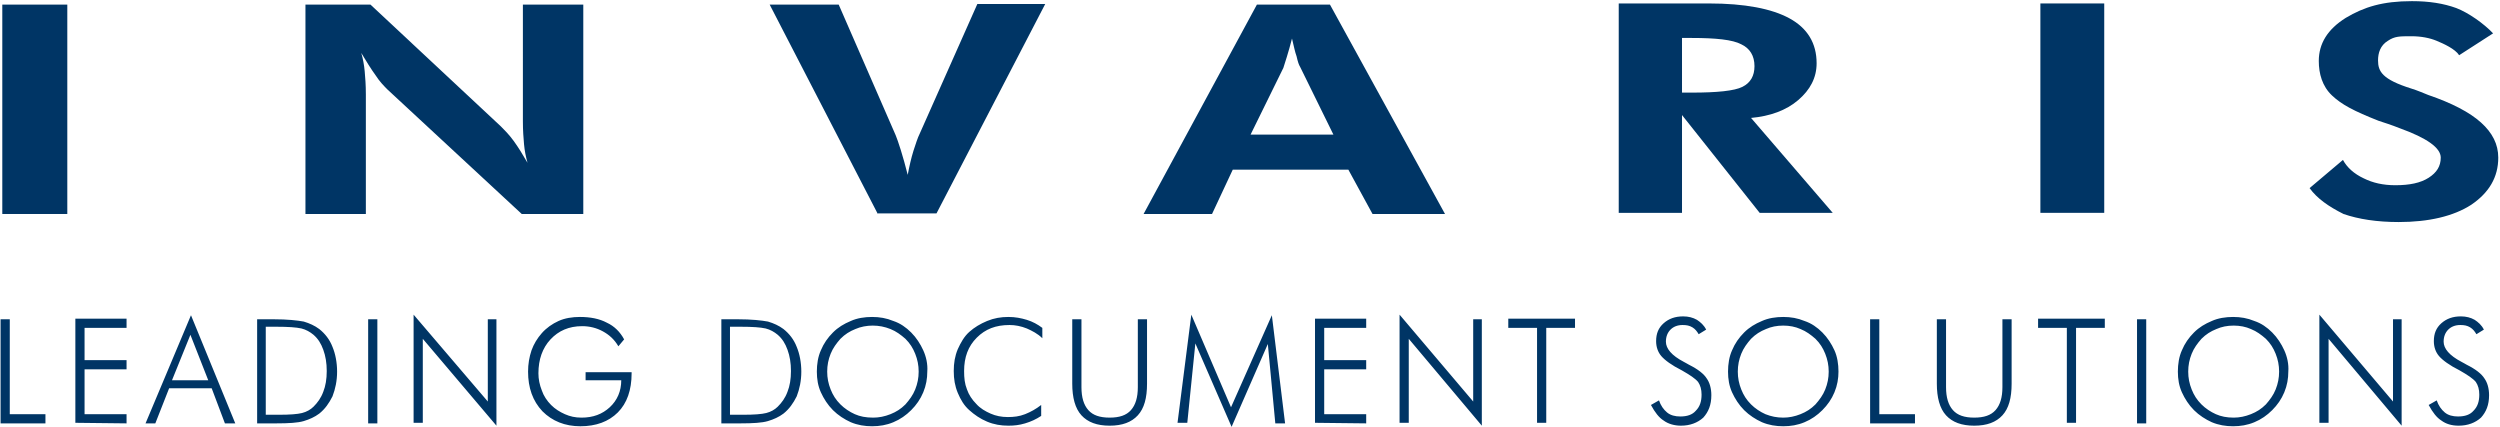
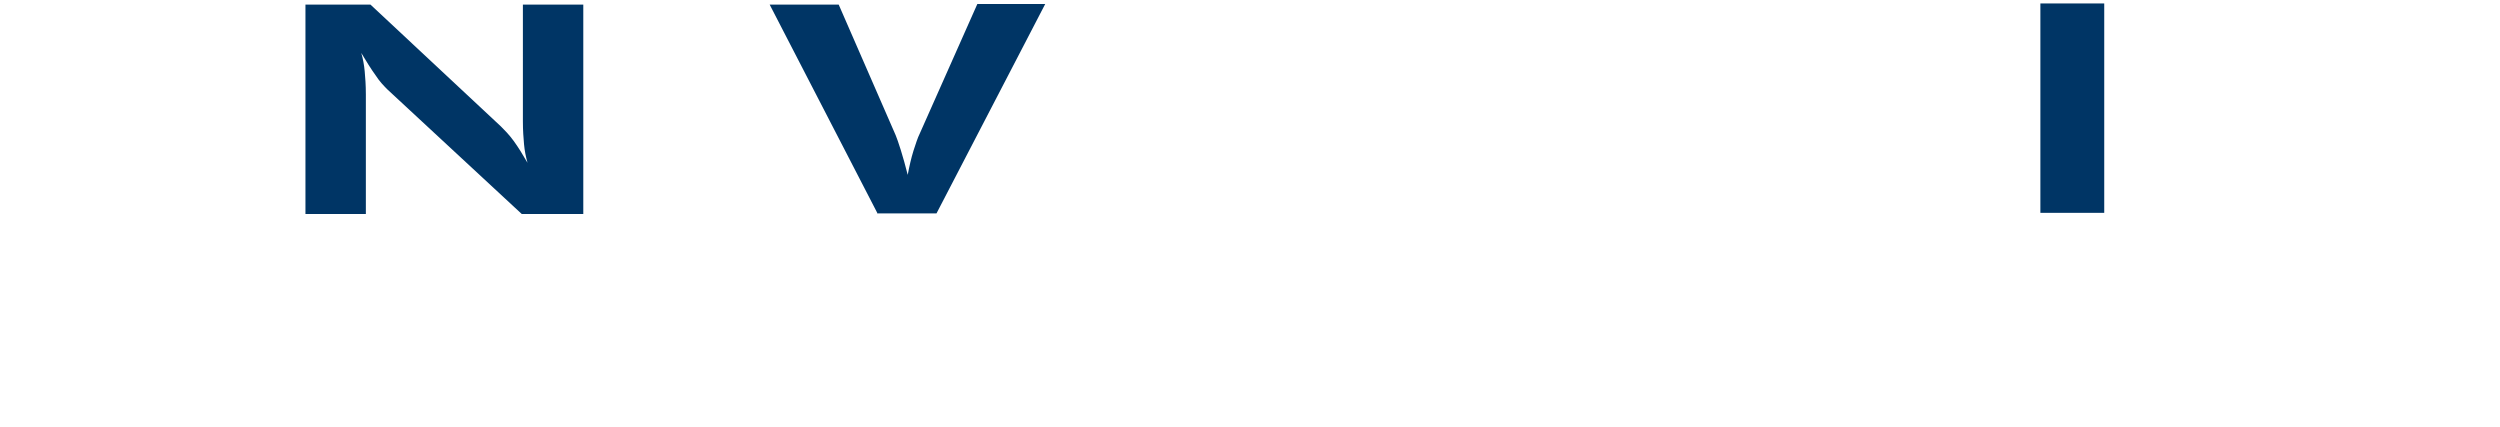
<svg xmlns="http://www.w3.org/2000/svg" version="1.1" id="Ebene_1" x="0px" y="0px" viewBox="0 0 434.6 74.2" style="enable-background:new 0 0 434.6 74.2;" xml:space="preserve">
  <style type="text/css">
	.st0{fill:#003565;}
</style>
  <g>
    <g>
-       <path class="st0" d="M401.5,32.7l5.8-4.9c0.7,1.3,1.9,2.4,3.6,3.2c1.6,0.8,3.4,1.2,5.5,1.2c2.5,0,4.4-0.4,5.8-1.3    c1.4-0.9,2.1-2,2.1-3.5c0-1.7-2.4-3.4-7.1-5.1c-1.5-0.6-2.8-1-3.7-1.3c-4.3-1.7-6.4-2.8-8.1-4.4s-2.3-3.8-2.3-6    c0-3,1.5-5.5,4.7-7.5c3.2-1.9,6.4-2.9,11.5-2.9c3,0,5.5,0.4,7.7,1.2c2.1,0.8,4.8,2.7,6.4,4.4l-5.9,3.8c-0.7-1.1-2.7-2-3.9-2.5    c-1.2-0.5-2.7-0.8-4.4-0.8c-2.1,0-2.9,0-4.1,0.8c-1.3,0.8-1.7,2.1-1.7,3.4c0,1.9,0.7,3.3,5.8,4.9c1,0.3,2.4,0.9,2.9,1.1    c4.1,1.4,7.2,3,9.2,4.8s3,3.8,3,6.1c0,3.4-1.6,6.1-4.7,8.2c-3.1,2-7.4,3-12.6,3c-3.8,0-7-0.5-9.6-1.4    C404.8,35.9,402.8,34.5,401.5,32.7" />
-     </g>
+       </g>
  </g>
  <polygon class="st0" points="354.7,37 354.7,0.6 365.8,0.6 365.8,37 " />
  <g>
    <g>
-       <path class="st0" d="M292.4,16.1h1.7c4.4,0,7.4-0.3,8.8-1s2.1-1.9,2.1-3.6c0-1.8-0.8-3.1-2.3-3.8c-1.5-0.8-4.4-1.1-8.6-1.1h-1.7    V16.1z M318.6,37h-12.7l-13.5-17v17h-11V0.6h15.7c6.2,0,10.9,0.9,14,2.6s4.7,4.3,4.7,7.8c0,2.5-1.1,4.6-3.2,6.4s-4.9,2.8-8.2,3.1    L318.6,37z" />
-     </g>
+       </g>
    <g>
-       <path class="st0" d="M198.8,37.2l19.7-36.4h12.7l20,36.4h-12.6l-4.2-7.7h-20.1l-3.6,7.7H198.8z M231.8,23.4L226,11.6    c-0.2-0.3-0.4-0.9-0.6-1.8c-0.3-0.8-0.5-1.9-0.8-3.1c-0.3,1.2-0.6,2.2-0.9,3.2c-0.3,0.9-0.5,1.6-0.6,1.9l-5.7,11.6H231.8z" />
-     </g>
+       </g>
    <g>
      <path class="st0" d="M152.6,37.2L133.8,0.8h12l9.9,22.7c0.2,0.5,0.5,1.3,0.9,2.6s0.8,2.7,1.2,4.3c0.3-1.6,0.6-2.9,1-4.2    c0.4-1.2,0.7-2.2,1.1-3l10-22.5h11.8l-18.9,36.4h-10.2V37.2z" />
    </g>
    <g>
      <path class="st0" d="M53.1,37.2V0.8h11.3L87.1,22c0.6,0.6,1.4,1.4,2.2,2.5c0.8,1.1,1.6,2.4,2.4,3.8c-0.3-1.1-0.5-2.1-0.6-3.2    c-0.1-1.1-0.2-2.4-0.2-4V0.8h10.5v36.4H90.7L67.4,15.6c-0.6-0.6-1.4-1.4-2.1-2.5c-0.8-1.1-1.6-2.4-2.5-3.9c0.3,1,0.5,2.1,0.6,3.2    s0.2,2.4,0.2,4v20.8H53.1z" />
    </g>
  </g>
-   <rect x="0.4" y="0.8" class="st0" width="11.3" height="36.4" />
  <g>
    <g>
-       <path class="st0" d="M7.9,73.6V72H1.7V55.5H0.1v18.1C0.1,73.6,7.9,73.6,7.9,73.6z M22,73.6V72h-7.3v-7.8H22v-1.6h-7.3V57H22v-1.6    h-8.9v18.1L22,73.6L22,73.6z M33.1,58.2l3.1,7.9h-6.3L33.1,58.2z M27,73.6l2.4-6.1h7.4l2.3,6.1h1.8l-7.7-18.8l-7.9,18.8H27z     M46.2,56.8h1.5H48c2.1,0,3.5,0.1,4.4,0.3c0.8,0.2,1.5,0.6,2.1,1.1c0.8,0.7,1.3,1.5,1.7,2.6c0.4,1.1,0.6,2.3,0.6,3.7    c0,1.4-0.2,2.6-0.6,3.6c-0.4,1.1-1,1.9-1.7,2.6c-0.5,0.5-1.2,0.9-2,1.1s-2.1,0.3-4,0.3h-2.3V56.8z M47.4,73.6H48    c2.2,0,3.8-0.1,4.8-0.4s1.9-0.7,2.7-1.3c1-0.8,1.7-1.8,2.3-3c0.5-1.3,0.8-2.7,0.8-4.3c0-1.6-0.3-3.1-0.8-4.3    c-0.5-1.3-1.3-2.3-2.3-3.1c-0.8-0.6-1.7-1-2.7-1.3c-1.1-0.2-2.8-0.4-5.3-0.4h-2.8v18.1L47.4,73.6L47.4,73.6z M65.6,55.5H64v18.1    h1.6V55.5z M73.5,73.6V58.9L86.3,74V55.5h-1.5v14.3L71.9,54.7v18.8h1.6V73.6z M108.5,59c-0.7-1.3-1.7-2.3-3-2.9    c-1.3-0.7-2.9-1-4.7-1c-1.3,0-2.6,0.2-3.7,0.7S95,57,94.2,57.9s-1.4,1.9-1.8,3c-0.4,1.2-0.6,2.4-0.6,3.7c0,2.8,0.8,5.1,2.5,6.9    c1.7,1.7,3.9,2.6,6.6,2.6s4.9-0.8,6.5-2.4s2.4-3.9,2.4-6.8v-0.2h-8v1.4h6.2c0,1.9-0.7,3.5-2,4.7s-2.9,1.8-4.9,1.8    c-1.1,0-2-0.2-2.9-0.6s-1.7-0.9-2.4-1.6c-0.7-0.7-1.3-1.6-1.6-2.5c-0.4-1-0.6-2-0.6-3c0-2.4,0.7-4.4,2.1-5.9s3.2-2.3,5.5-2.3    c1.3,0,2.5,0.3,3.6,0.9s2,1.4,2.7,2.6L108.5,59z M126.9,56.8h1.5h0.3c2.1,0,3.5,0.1,4.4,0.3c0.8,0.2,1.5,0.6,2.1,1.1    c0.8,0.7,1.3,1.5,1.7,2.6s0.6,2.3,0.6,3.7c0,1.4-0.2,2.6-0.6,3.6c-0.4,1.1-1,1.9-1.7,2.6c-0.5,0.5-1.2,0.9-2,1.1s-2.1,0.3-4,0.3    h-2.3V56.8z M128.1,73.6h0.6c2.2,0,3.8-0.1,4.8-0.4s1.9-0.7,2.7-1.3c1-0.8,1.7-1.8,2.3-3c0.5-1.3,0.8-2.7,0.8-4.3    c0-1.6-0.3-3.1-0.8-4.3c-0.5-1.3-1.3-2.3-2.3-3.1c-0.8-0.6-1.7-1-2.7-1.3c-1.1-0.2-2.8-0.4-5.3-0.4h-2.8v18.1L128.1,73.6    L128.1,73.6z M148.6,72c-0.9-0.4-1.8-1-2.5-1.7c-0.8-0.8-1.3-1.6-1.7-2.6s-0.6-2-0.6-3.1s0.2-2.1,0.6-3.1c0.4-1,1-1.8,1.7-2.6    c0.8-0.8,1.6-1.3,2.6-1.7c0.9-0.4,2-0.6,3-0.6c1.1,0,2.1,0.2,3.1,0.6s1.8,1,2.6,1.7c0.8,0.8,1.3,1.6,1.7,2.6s0.6,2,0.6,3.1    s-0.2,2.1-0.6,3.1c-0.4,1-1,1.8-1.7,2.6c-0.8,0.8-1.6,1.3-2.6,1.7c-1,0.4-2,0.6-3,0.6C150.5,72.6,149.5,72.4,148.6,72 M160.5,60.9    c-0.5-1.1-1.2-2.2-2.1-3.1c-0.9-0.9-1.9-1.6-3.1-2c-1.2-0.5-2.4-0.7-3.7-0.7s-2.6,0.2-3.7,0.7c-1.2,0.5-2.2,1.1-3.1,2    c-0.9,0.9-1.6,1.9-2.1,3.1c-0.5,1.1-0.7,2.4-0.7,3.7c0,1.3,0.2,2.5,0.7,3.6s1.2,2.2,2.1,3.1c0.9,0.9,2,1.6,3.1,2.1    c1.2,0.5,2.4,0.7,3.7,0.7s2.5-0.2,3.7-0.7s2.2-1.2,3.1-2.1c0.9-0.9,1.6-1.9,2.1-3.1s0.7-2.4,0.7-3.6C161.3,63.3,161,62,160.5,60.9     M181.2,57c-0.8-0.6-1.7-1.1-2.7-1.4s-2-0.5-3.2-0.5c-1.3,0-2.5,0.2-3.7,0.7s-2.2,1.1-3.1,1.9c-0.9,0.8-1.5,1.9-2,3    c-0.5,1.2-0.7,2.4-0.7,3.8s0.2,2.6,0.7,3.8c0.5,1.2,1.1,2.2,2,3s1.9,1.5,3.1,2c1.2,0.5,2.4,0.7,3.7,0.7c1,0,1.9-0.1,2.9-0.4    s1.9-0.7,2.8-1.3v-1.9c-0.9,0.7-1.8,1.2-2.8,1.6s-2,0.5-3,0.5c-1.1,0-2.1-0.2-3-0.6s-1.8-0.9-2.5-1.7c-0.7-0.7-1.3-1.6-1.6-2.5    c-0.4-1-0.5-2-0.5-3.2c0-2.4,0.7-4.3,2.2-5.8s3.3-2.2,5.7-2.2c1,0,2,0.2,3,0.6c0.9,0.4,1.9,0.9,2.7,1.7L181.2,57z M186.4,66.7    c0,2.4,0.5,4.3,1.6,5.5s2.7,1.8,4.9,1.8s3.8-0.6,4.9-1.8c1.1-1.2,1.6-3,1.6-5.5V55.5h-1.6v11.8c0,1.8-0.4,3.1-1.2,4    s-2,1.3-3.7,1.3s-2.9-0.4-3.7-1.3s-1.2-2.2-1.2-4V55.5h-1.6V66.7z M220.4,59.8l1.3,13.8h1.7l-2.3-18.8l-7.1,16l-6.9-16.1    l-2.4,18.8h1.7l1.4-13.8l6.3,14.5L220.4,59.8z M237.5,73.6V72h-7.3v-7.8h7.3v-1.6h-7.3V57h7.3v-1.6h-8.9v18.1L237.5,73.6    L237.5,73.6z M244.9,73.6V58.9L257.6,74V55.5h-1.5v14.3l-12.8-15.1v18.8h1.6V73.6z M268.8,73.6V57h5v-1.6h-11.6V57h5v16.5h1.6    V73.6z M289.2,73.1c0.8,0.6,1.9,0.9,3,0.9c1.6,0,2.9-0.5,3.9-1.4c0.9-1,1.4-2.2,1.4-3.9c0-1.2-0.3-2.2-0.8-2.9    c-0.5-0.8-1.5-1.6-3.1-2.4c-0.2-0.1-0.5-0.3-0.9-0.5c-2.1-1.1-3.1-2.3-3.1-3.5c0-0.9,0.3-1.6,0.8-2.1s1.2-0.8,2.1-0.8    c0.7,0,1.2,0.1,1.7,0.4s0.8,0.7,1.1,1.2l1.3-0.8c-0.4-0.8-1-1.3-1.6-1.7c-0.7-0.4-1.5-0.6-2.4-0.6c-1.4,0-2.5,0.4-3.4,1.2    s-1.3,1.8-1.3,3.1c0,1,0.3,1.9,0.9,2.6s1.8,1.6,3.6,2.5c1.4,0.8,2.3,1.4,2.8,2c0.4,0.6,0.6,1.3,0.6,2.2c0,1.2-0.3,2.1-1,2.8    c-0.6,0.7-1.5,1-2.7,1c-0.9,0-1.7-0.2-2.3-0.7c-0.6-0.5-1.1-1.2-1.4-2.1l-1.4,0.8C287.7,71.7,288.4,72.6,289.2,73.1 M306.9,72    c-0.9-0.4-1.8-1-2.5-1.7c-0.8-0.8-1.3-1.6-1.7-2.6c-0.4-1-0.6-2-0.6-3.1s0.2-2.1,0.6-3.1s1-1.8,1.7-2.6c0.8-0.8,1.6-1.3,2.6-1.7    c0.9-0.4,1.9-0.6,3-0.6s2.1,0.2,3,0.6c1,0.4,1.8,1,2.6,1.7c0.8,0.8,1.3,1.6,1.7,2.6c0.4,1,0.6,2,0.6,3.1s-0.2,2.1-0.6,3.1    s-1,1.8-1.7,2.6c-0.8,0.8-1.6,1.3-2.6,1.7c-1,0.4-2,0.6-3,0.6C308.9,72.6,307.9,72.4,306.9,72 M318.9,60.9    c-0.5-1.1-1.2-2.2-2.1-3.1s-1.9-1.6-3.1-2c-1.2-0.5-2.4-0.7-3.7-0.7c-1.3,0-2.6,0.2-3.7,0.7c-1.2,0.5-2.2,1.1-3.1,2    s-1.6,1.9-2.1,3.1c-0.5,1.1-0.7,2.4-0.7,3.7c0,1.3,0.2,2.5,0.7,3.6s1.2,2.2,2.1,3.1s2,1.6,3.1,2.1c1.2,0.5,2.4,0.7,3.7,0.7    c1.3,0,2.5-0.2,3.7-0.7s2.2-1.2,3.1-2.1s1.6-1.9,2.1-3.1s0.7-2.4,0.7-3.6C319.6,63.3,319.4,62,318.9,60.9 M332.9,73.6V72h-6.2    V55.5h-1.6v18.1C325.1,73.6,332.9,73.6,332.9,73.6z M336.7,66.7c0,2.4,0.5,4.3,1.6,5.5s2.7,1.8,4.9,1.8c2.2,0,3.8-0.6,4.9-1.8    c1.1-1.2,1.6-3,1.6-5.5V55.5h-1.6v11.8c0,1.8-0.4,3.1-1.2,4c-0.8,0.9-2,1.3-3.7,1.3s-2.9-0.4-3.7-1.3c-0.8-0.9-1.2-2.2-1.2-4V55.5    h-1.6L336.7,66.7L336.7,66.7z M360.9,73.6V57h5v-1.6h-11.6V57h5v16.5h1.6V73.6z M373.1,55.5h-1.6v18.1h1.6V55.5z M385.2,72    c-0.9-0.4-1.8-1-2.5-1.7c-0.8-0.8-1.3-1.6-1.7-2.6c-0.4-1-0.6-2-0.6-3.1s0.2-2.1,0.6-3.1s1-1.8,1.7-2.6c0.8-0.8,1.6-1.3,2.6-1.7    c0.9-0.4,1.9-0.6,3-0.6s2.1,0.2,3,0.6c1,0.4,1.8,1,2.6,1.7c0.8,0.8,1.3,1.6,1.7,2.6c0.4,1,0.6,2,0.6,3.1s-0.2,2.1-0.6,3.1    s-1,1.8-1.7,2.6c-0.8,0.8-1.6,1.3-2.6,1.7c-1,0.4-2,0.6-3,0.6C387.1,72.6,386.1,72.4,385.2,72 M397.1,60.9    c-0.5-1.1-1.2-2.2-2.1-3.1s-1.9-1.6-3.1-2c-1.2-0.5-2.4-0.7-3.7-0.7c-1.3,0-2.6,0.2-3.7,0.7c-1.2,0.5-2.2,1.1-3.1,2    s-1.6,1.9-2.1,3.1c-0.5,1.1-0.7,2.4-0.7,3.7c0,1.3,0.2,2.5,0.7,3.6s1.2,2.2,2.1,3.1s2,1.6,3.1,2.1c1.2,0.5,2.4,0.7,3.7,0.7    c1.3,0,2.5-0.2,3.7-0.7s2.2-1.2,3.1-2.1s1.6-1.9,2.1-3.1s0.7-2.4,0.7-3.6C397.9,63.3,397.6,62,397.1,60.9 M404.8,73.6V58.9    L417.5,74V55.5H416v14.3l-12.8-15.1v18.8h1.6V73.6z M424.4,73.1c0.8,0.6,1.8,0.9,3,0.9c1.6,0,2.9-0.5,3.9-1.4    c0.9-1,1.4-2.2,1.4-3.9c0-1.2-0.3-2.2-0.8-2.9c-0.5-0.8-1.5-1.6-3.1-2.4c-0.2-0.1-0.5-0.3-0.9-0.5c-2.1-1.1-3.1-2.3-3.1-3.5    c0-0.9,0.3-1.6,0.8-2.1s1.2-0.8,2.1-0.8c0.7,0,1.2,0.1,1.7,0.4s0.8,0.7,1.1,1.2l1.3-0.8c-0.4-0.8-1-1.3-1.6-1.7    c-0.7-0.4-1.5-0.6-2.4-0.6c-1.4,0-2.5,0.4-3.4,1.2c-0.9,0.8-1.3,1.8-1.3,3.1c0,1,0.3,1.9,0.9,2.6s1.8,1.6,3.6,2.5    c1.4,0.8,2.3,1.4,2.8,2c0.4,0.6,0.6,1.3,0.6,2.2c0,1.2-0.3,2.1-1,2.8c-0.6,0.7-1.5,1-2.7,1c-0.9,0-1.7-0.2-2.3-0.7    c-0.6-0.5-1.1-1.2-1.4-2.1l-1.4,0.8C422.9,71.7,423.6,72.6,424.4,73.1" />
-     </g>
+       </g>
  </g>
</svg>